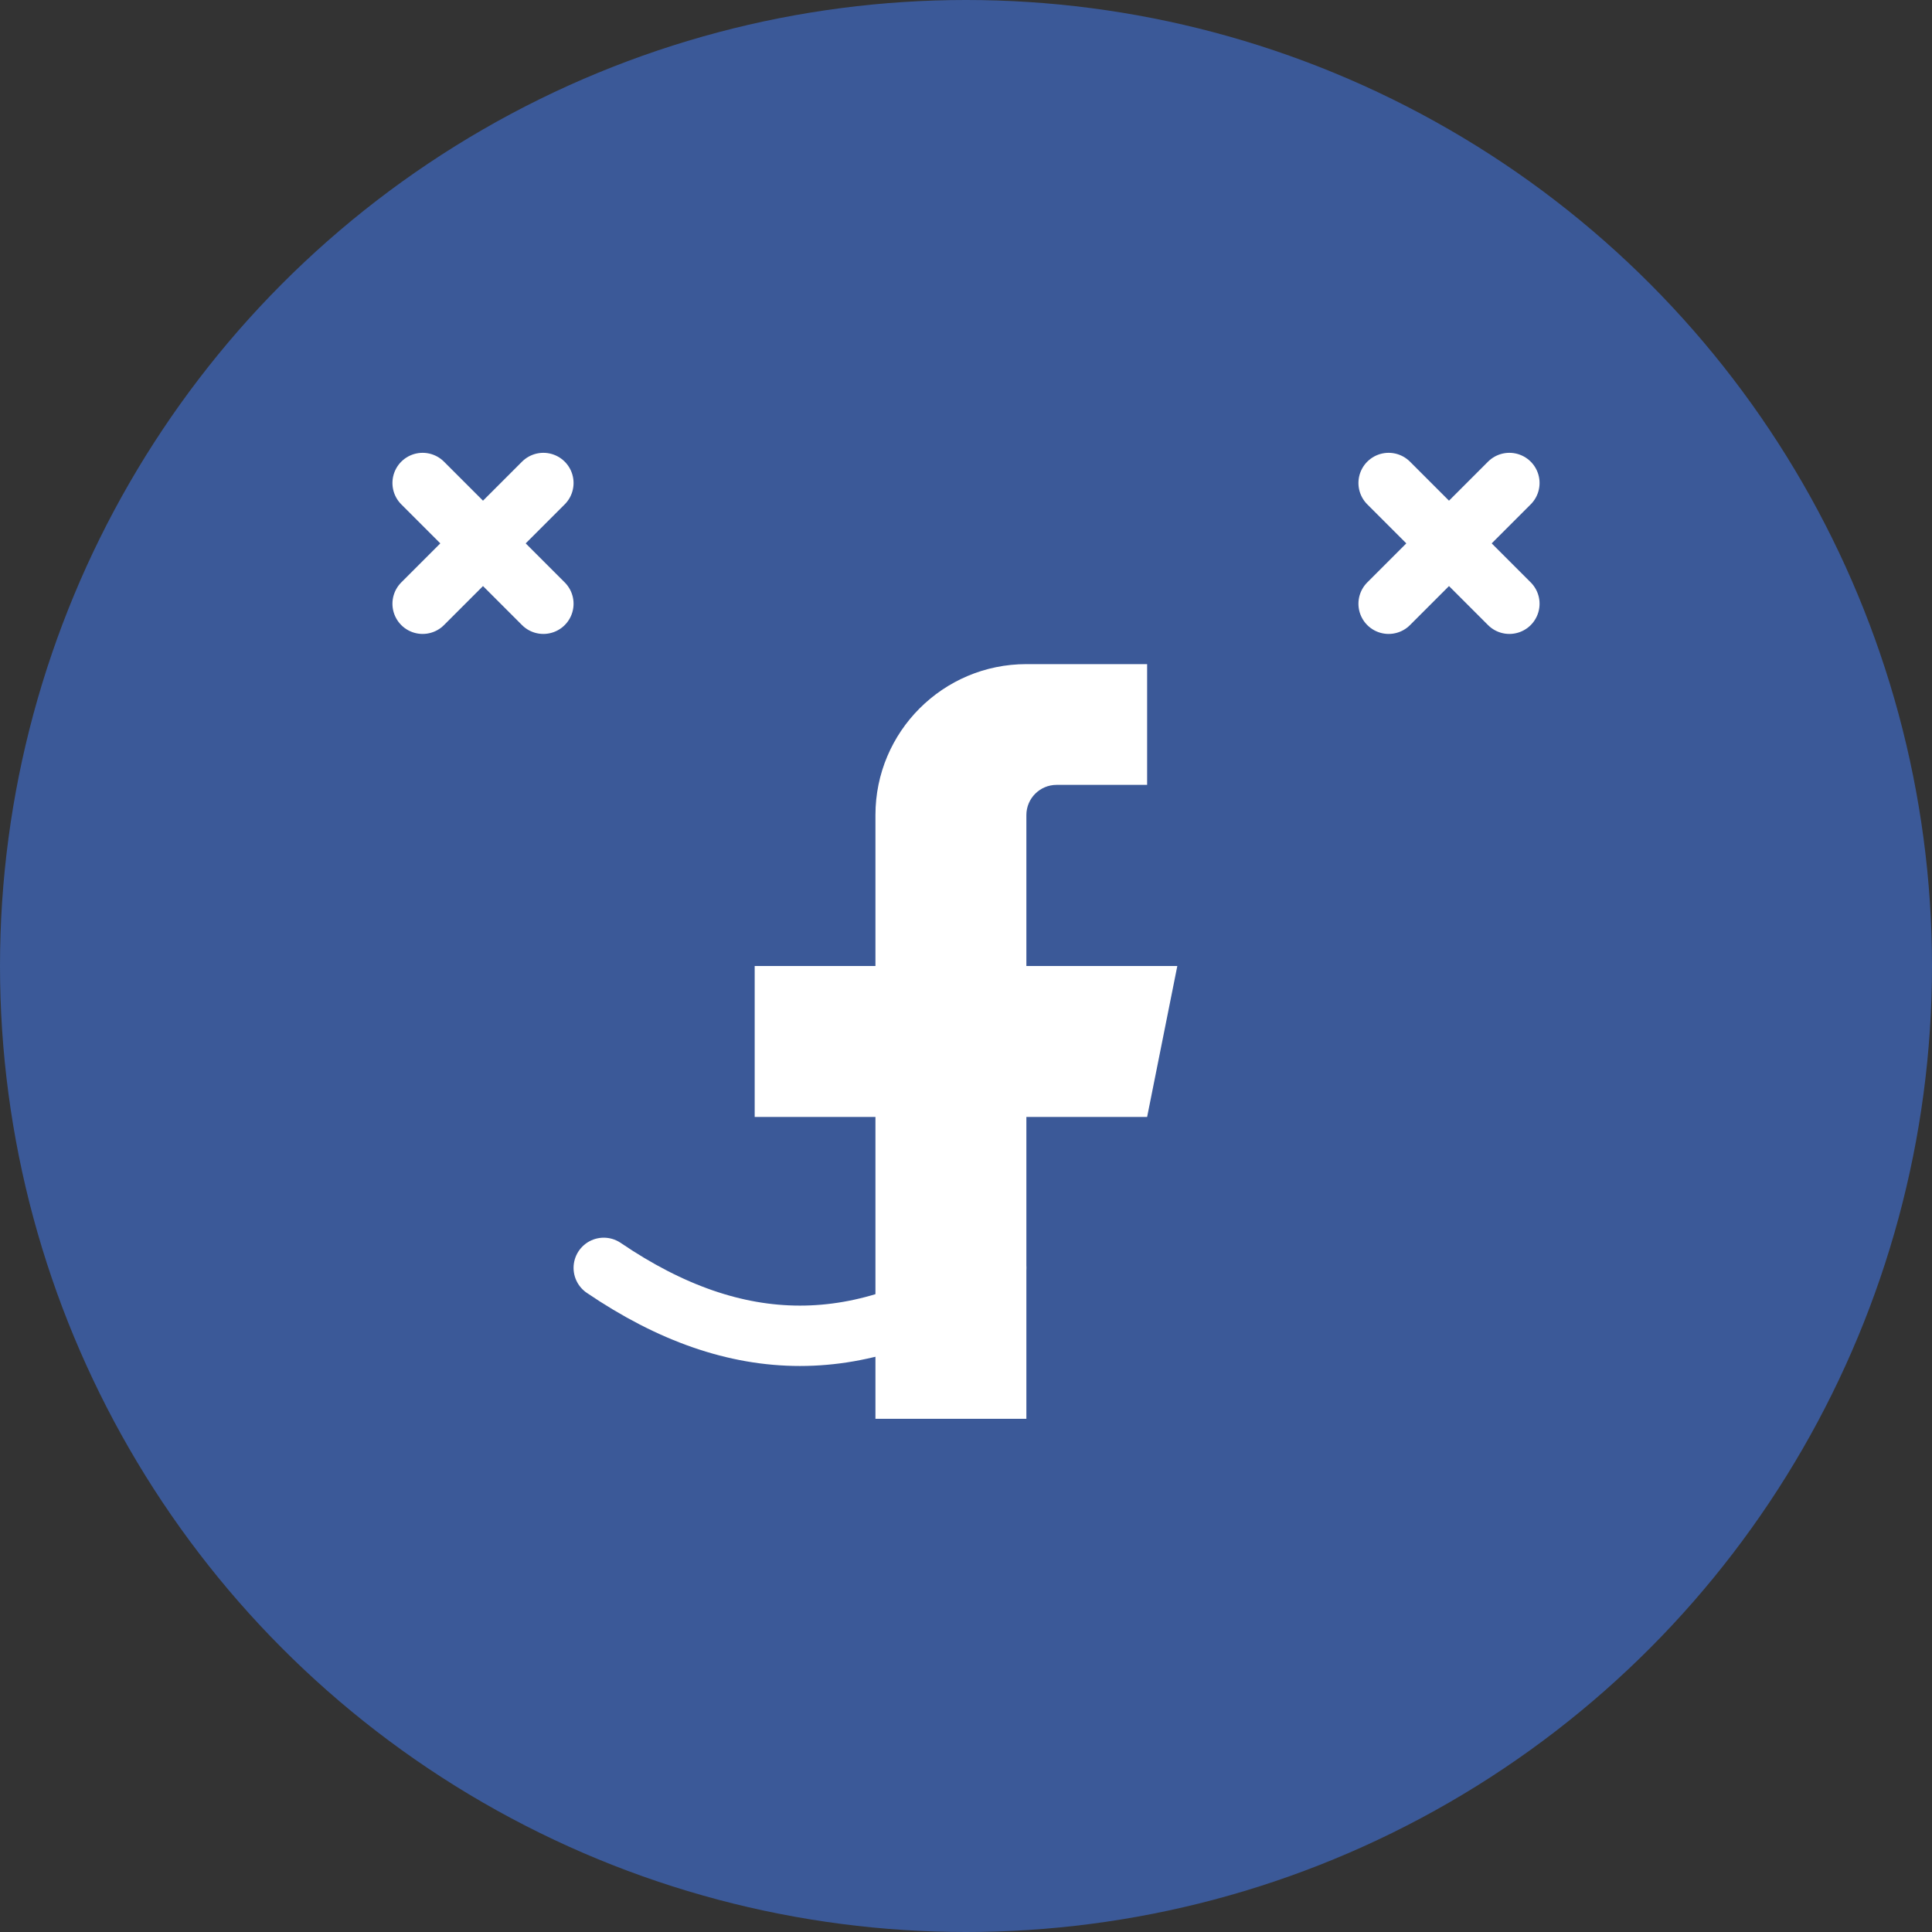
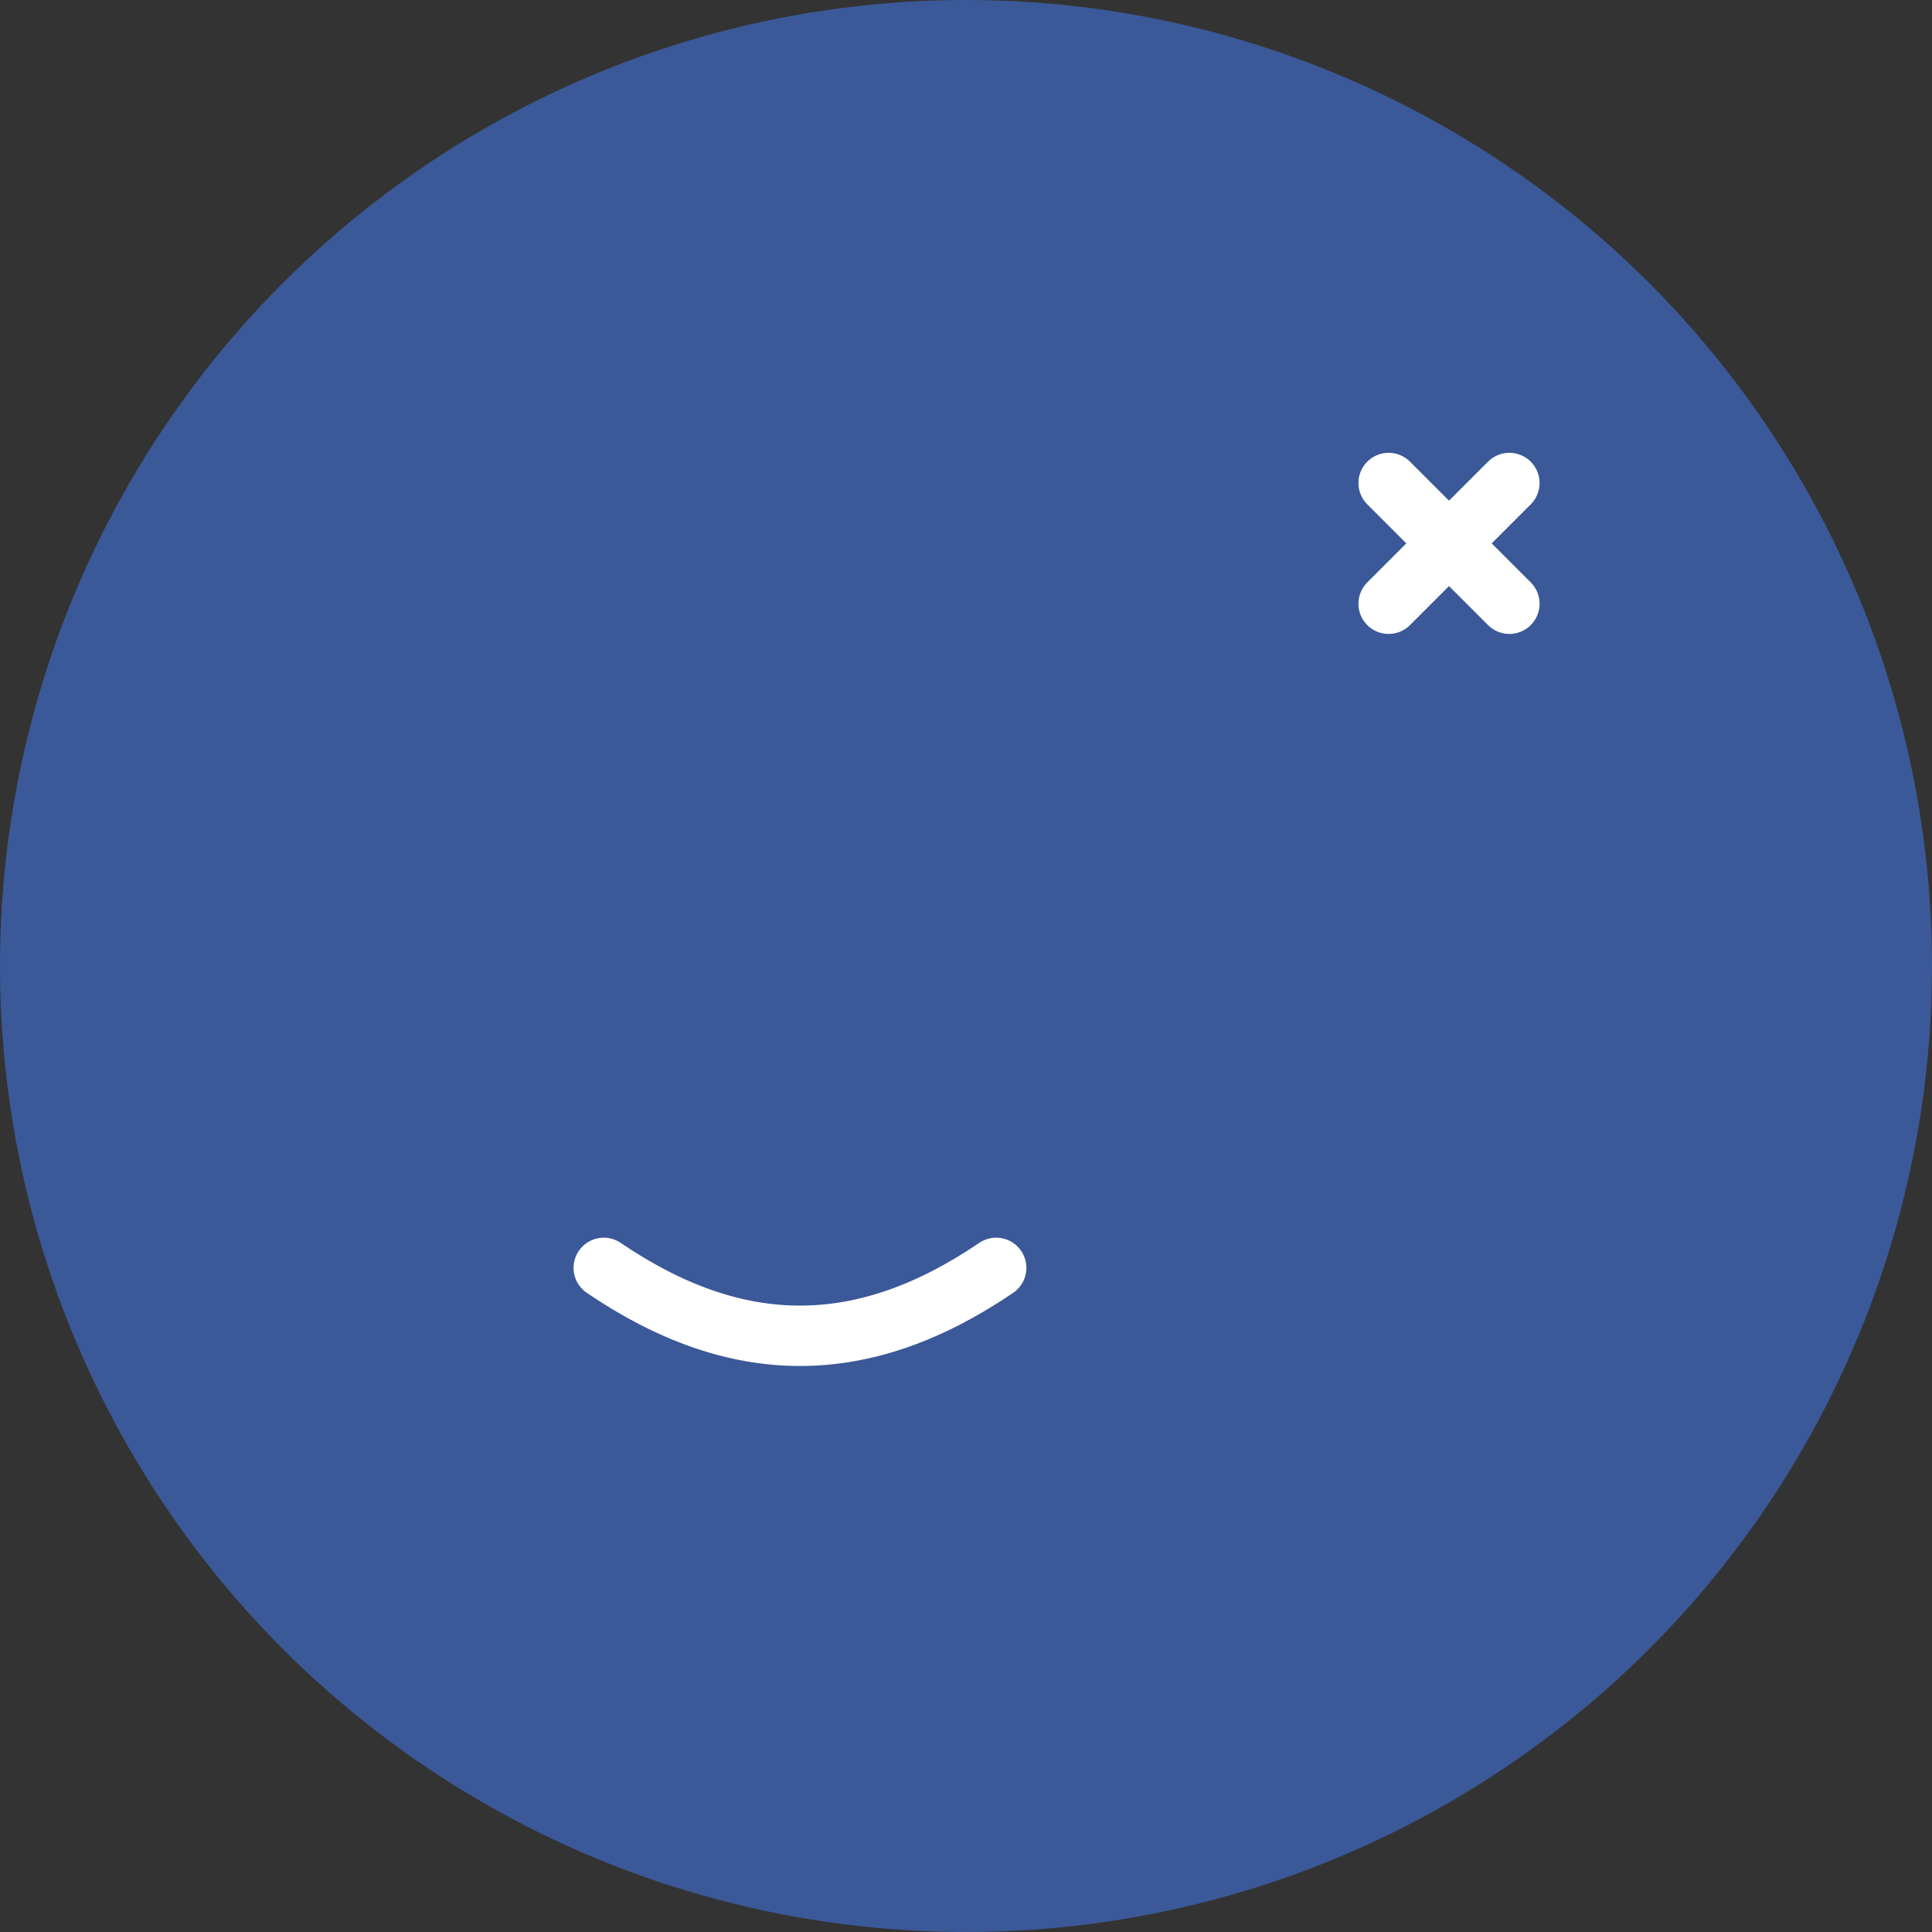
<svg xmlns="http://www.w3.org/2000/svg" width="64" height="64" viewBox="0 0 64 64" fill="none">
  <rect x="0" y="0" width="64" height="64" fill="#333333" stroke="none" />
  <circle cx="32" cy="32" r="32" fill="#3b5998" />
-   <path d="M38 22H34C31.239 22 29 24.239 29 27V32H25V37H29V47H34V37H38L39 32H34V27C34 26.448 34.448 26 35 26H38V22Z" fill="#ffffff" />
-   <path d="M18 16L14 20M14 16L18 20" stroke="#ffffff" stroke-width="2" stroke-linecap="round" />
  <path d="M50 16L46 20M46 16L50 20" stroke="#ffffff" stroke-width="2" stroke-linecap="round" />
  <path d="M20 42C24.418 45 28.582 45 33 42" stroke="#ffffff" stroke-width="2" stroke-linecap="round" />
</svg>